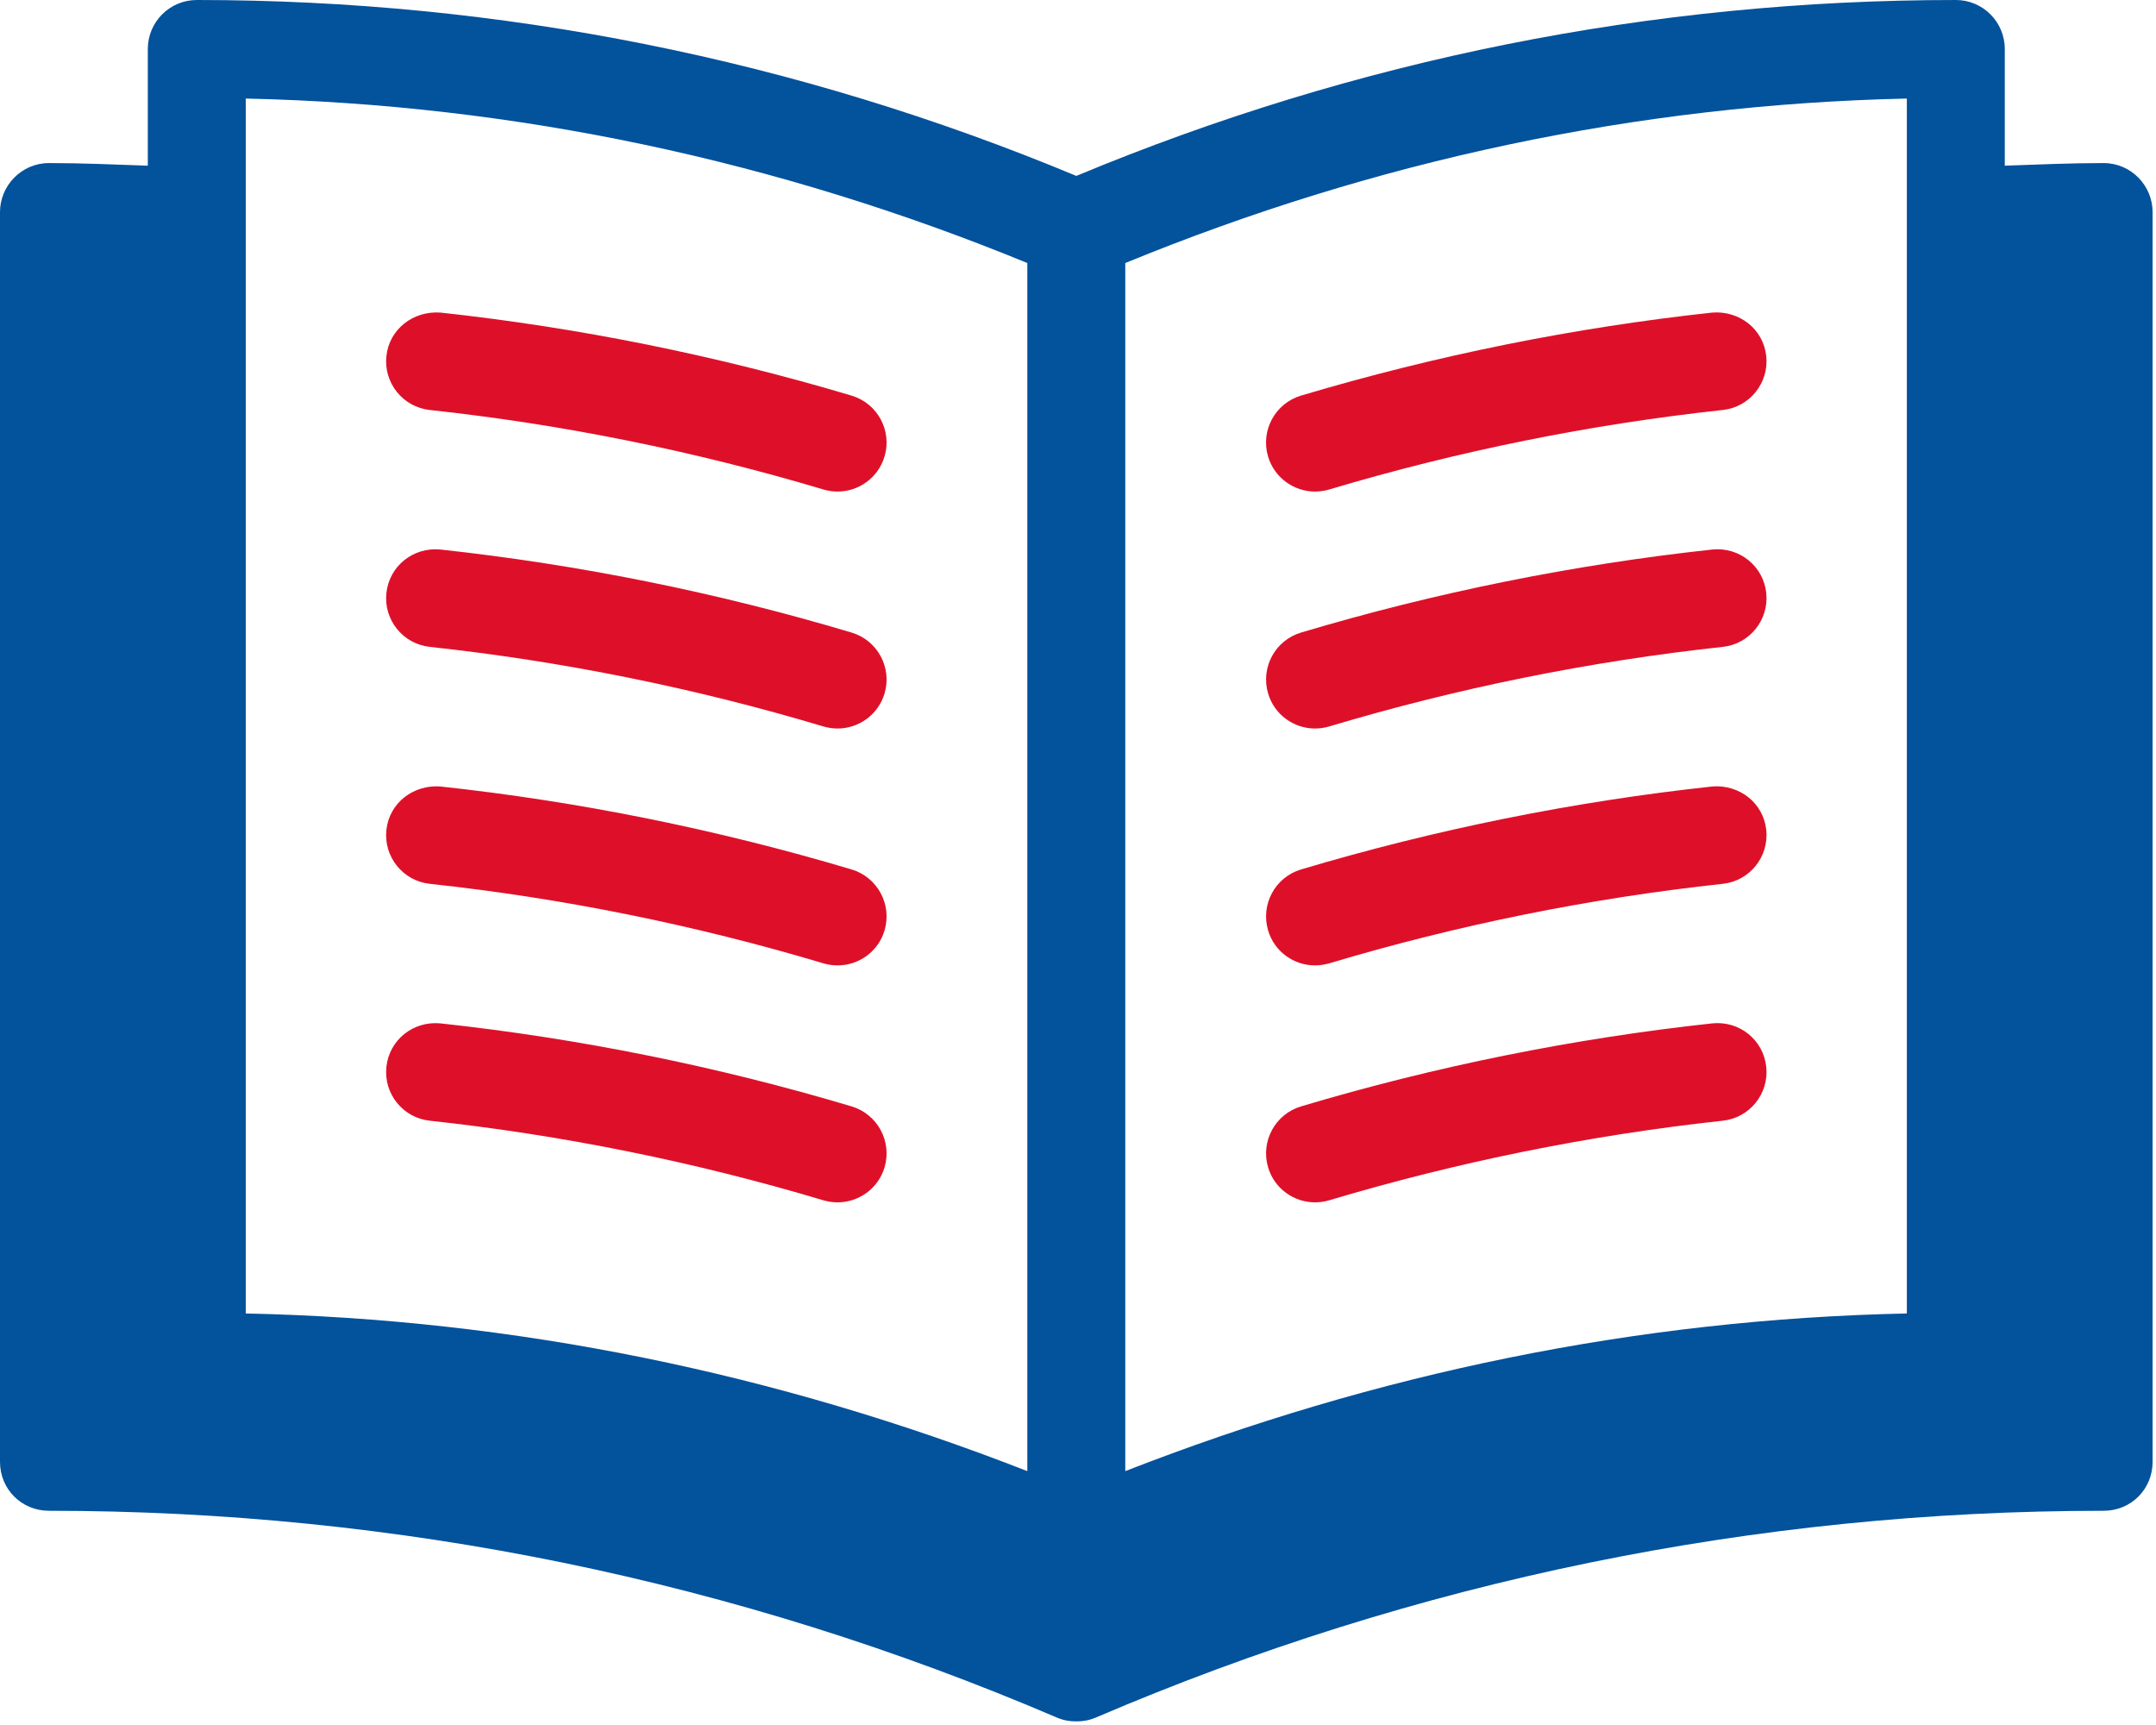
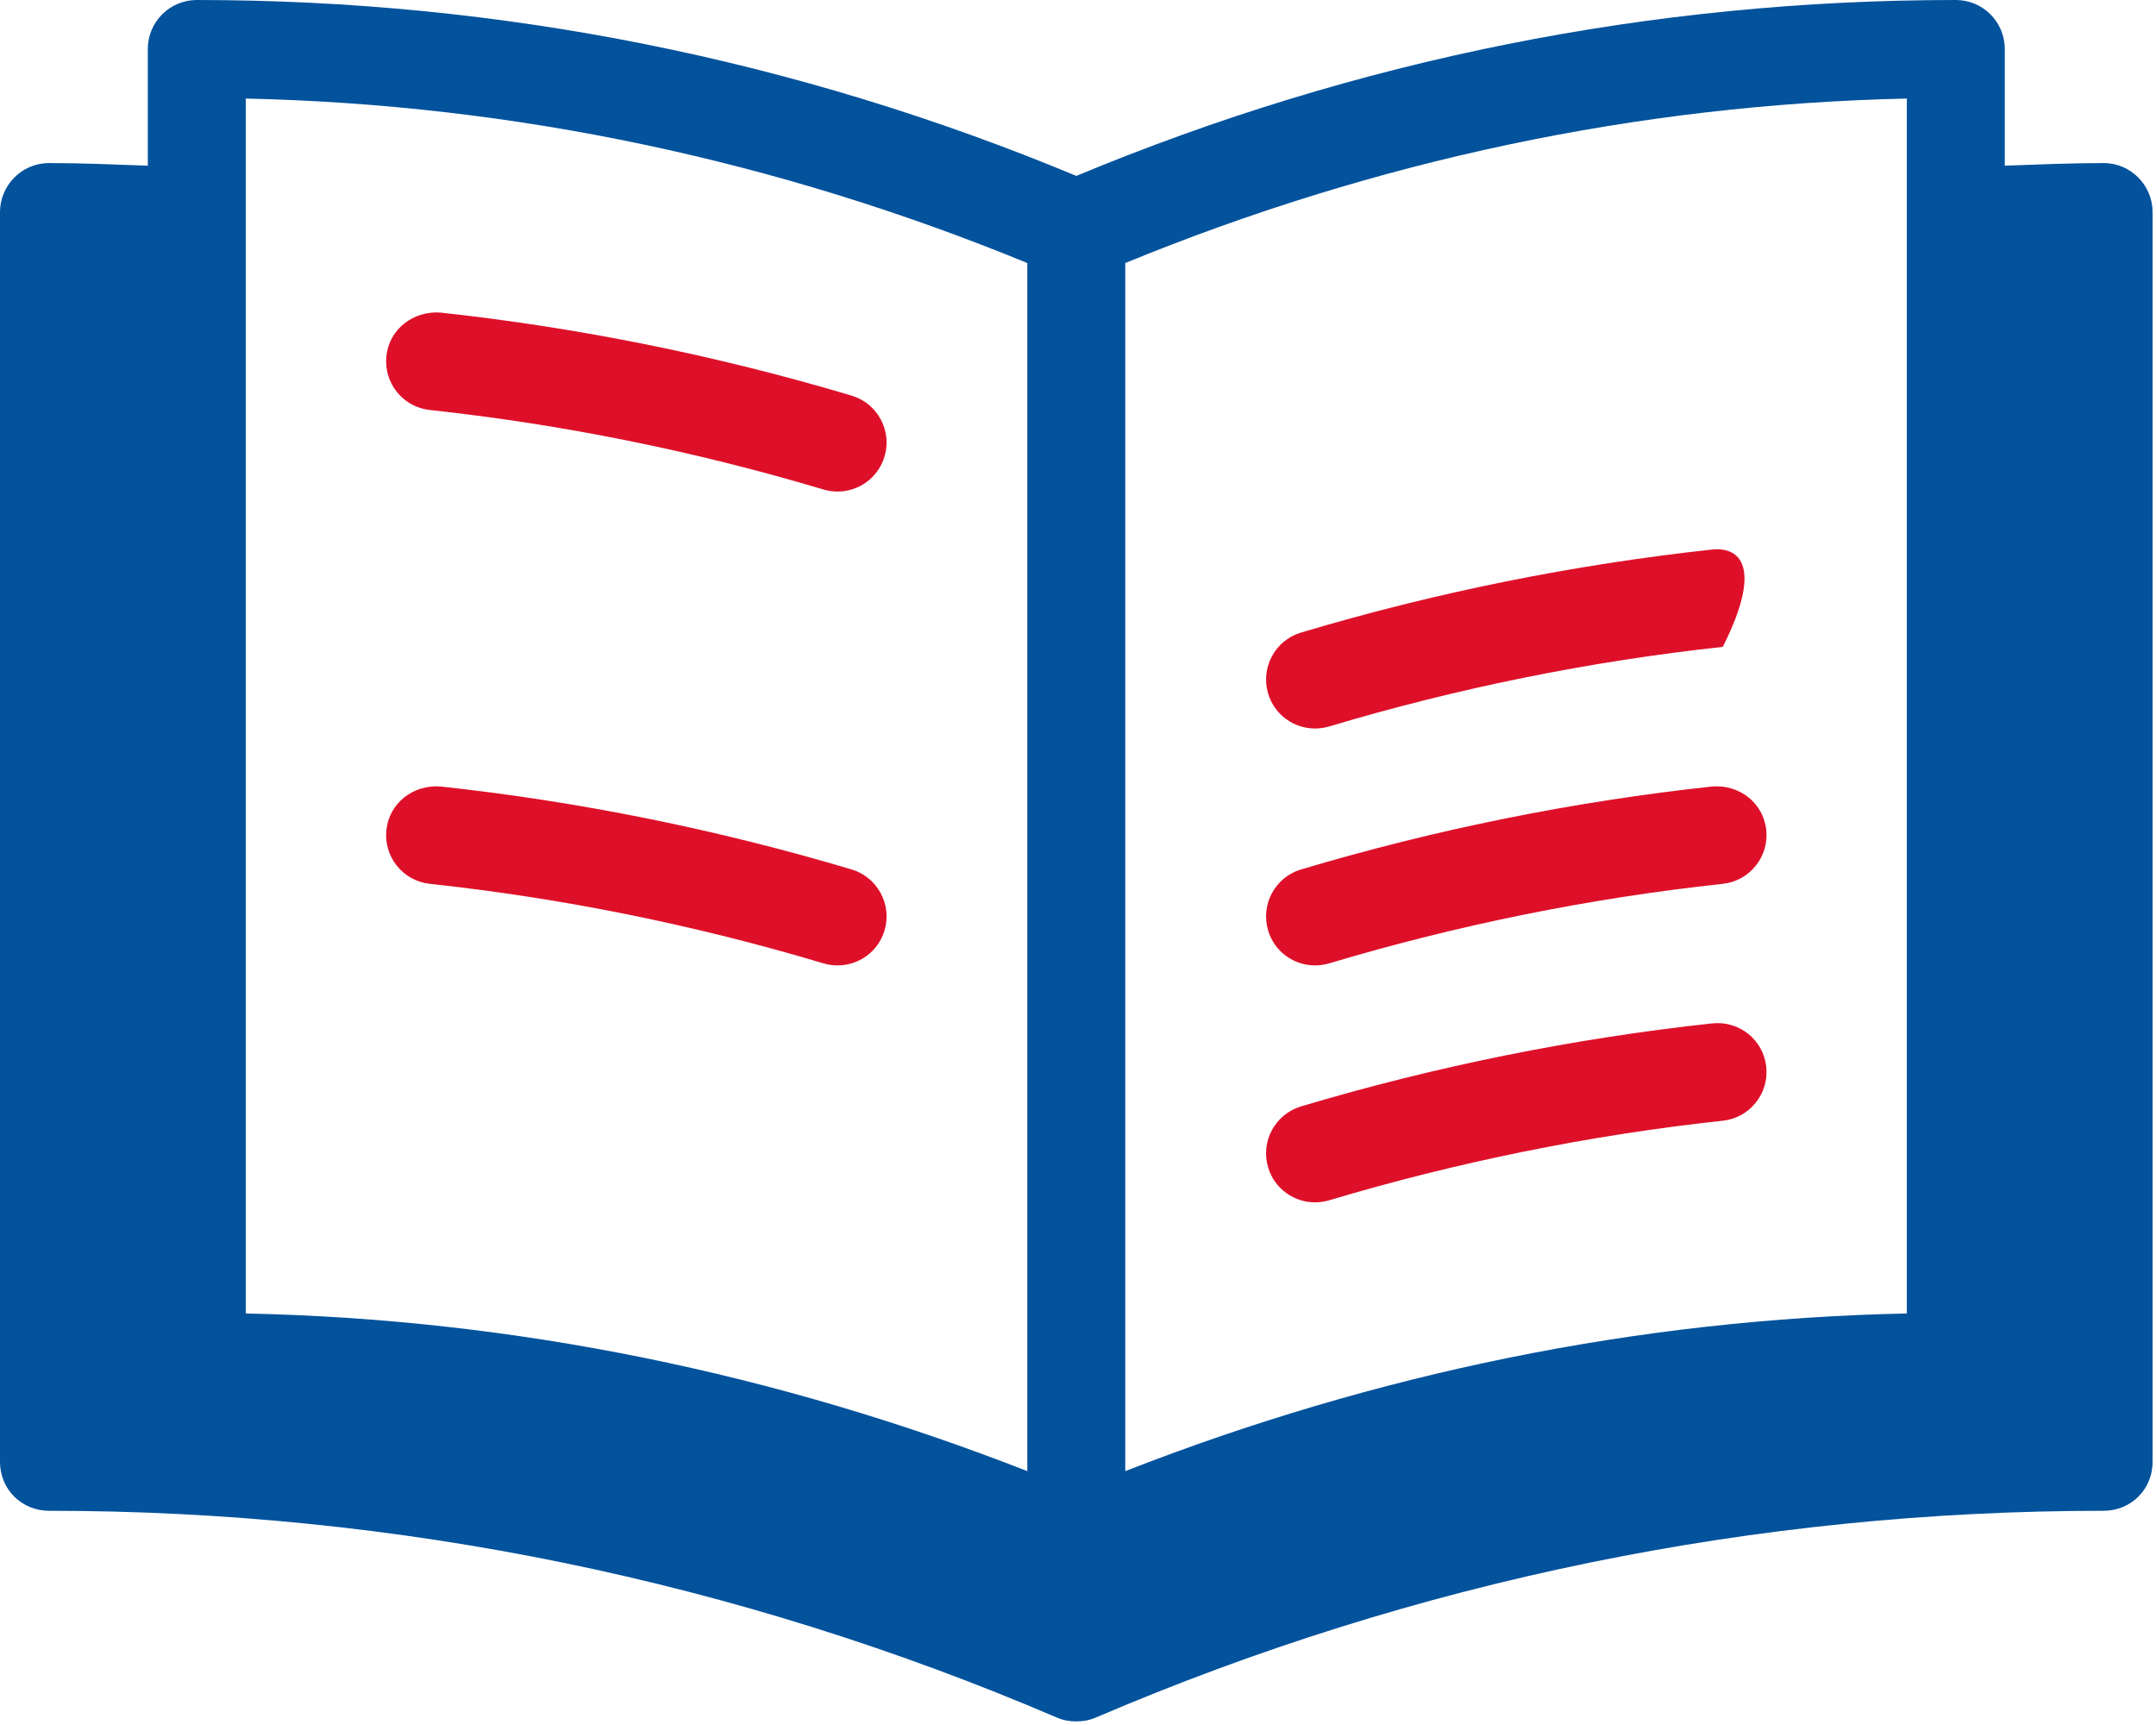
<svg xmlns="http://www.w3.org/2000/svg" width="430" height="344" viewBox="0 0 430 344" fill="none">
  <path d="M49.013 19.653C102.773 20.84 155.08 32.013 204.893 52.453V293.373C154.933 273.853 102.68 263.053 49.013 261.933V19.653ZM380.307 261.933C326.653 263.053 274.387 273.853 224.427 293.373V52.453C274.24 32.013 326.56 20.84 380.307 19.653V261.933ZM419.56 32.52C412.894 32.52 406.387 32.813 399.84 33.04V9.773C399.84 4.373 395.467 -3.05176e-05 390.08 -3.05176e-05C329.52 -3.05176e-05 270.533 11.813 214.667 35.08C158.8 11.813 99.8 -3.05176e-05 39.253 -3.05176e-05C33.853 -3.05176e-05 29.48 4.373 29.48 9.773V33.04C22.947 32.813 16.427 32.52 9.773 32.52C4.307 32.52 0 37.013 0 42.293V291.52C0 296.986 4.307 301.28 9.773 301.28C79.107 301.28 146.88 315.146 210.76 342.506C212.12 343.08 213.293 343.28 214.667 343.28C216.027 343.28 217.2 343.08 218.573 342.506C282.44 315.146 350.214 301.28 419.56 301.28C425.027 301.28 429.32 296.986 429.32 291.52V42.293C429.32 37.013 425.027 32.52 419.56 32.52Z" fill="#02529C" />
  <path d="M85.72 81.76C112.093 84.613 138.52 89.933 164.266 97.626C165.186 97.893 166.133 98.026 167.053 98.026C171.267 98.026 175.146 95.28 176.413 91.04C177.96 85.88 175.013 80.44 169.84 78.893C142.973 70.88 115.373 65.32 87.827 62.333C82.387 61.96 77.64 65.653 77.067 71C76.48 76.36 80.36 81.186 85.72 81.76Z" fill="#DE1029" />
-   <path d="M169.853 126.147C143.067 118.147 115.48 112.586 87.827 109.586C82.387 109.066 77.64 112.906 77.067 118.24C76.48 123.6 80.36 128.427 85.72 129C112.2 131.867 138.613 137.2 164.253 144.88C165.187 145.147 166.133 145.28 167.053 145.28C171.267 145.28 175.146 142.546 176.413 138.306C177.96 133.146 175.013 127.693 169.853 126.147Z" fill="#DE1029" />
  <path d="M169.853 173.387C143.067 165.4 115.48 159.827 87.827 156.84C82.387 156.453 77.64 160.147 77.067 165.493C76.48 170.853 80.36 175.68 85.72 176.253C112.2 179.107 138.613 184.453 164.253 192.12C165.187 192.387 166.133 192.52 167.053 192.52C171.267 192.52 175.146 189.8 176.413 185.56C177.96 180.387 175.013 174.933 169.853 173.387Z" fill="#DE1029" />
-   <path d="M169.853 220.64C143.067 212.64 115.48 207.08 87.827 204.08C82.387 203.573 77.64 207.387 77.067 212.747C76.48 218.107 80.36 222.92 85.72 223.493C112.2 226.36 138.613 231.706 164.253 239.373C165.187 239.64 166.133 239.773 167.053 239.773C171.267 239.773 175.146 237.04 176.413 232.813C177.96 227.64 175.013 222.186 169.853 220.64Z" fill="#DE1029" />
-   <path d="M252.906 91.04C254.173 95.28 258.066 98.026 262.266 98.026C263.186 98.026 264.132 97.893 265.066 97.626C290.812 89.933 317.226 84.613 343.599 81.76C348.959 81.186 352.839 76.36 352.266 71C351.692 65.653 346.946 61.92 341.506 62.333C313.959 65.32 286.359 70.88 259.479 78.893C254.306 80.44 251.373 85.88 252.906 91.04Z" fill="#DE1029" />
-   <path d="M341.506 109.586C313.853 112.586 286.253 118.147 259.48 126.147C254.306 127.693 251.373 133.146 252.92 138.306C254.173 142.546 258.066 145.28 262.266 145.28C263.186 145.28 264.133 145.147 265.066 144.88C290.706 137.2 317.133 131.867 343.6 129C348.96 128.427 352.84 123.6 352.266 118.24C351.693 112.906 346.946 109.04 341.506 109.586Z" fill="#DE1029" />
+   <path d="M341.506 109.586C313.853 112.586 286.253 118.147 259.48 126.147C254.306 127.693 251.373 133.146 252.92 138.306C254.173 142.546 258.066 145.28 262.266 145.28C263.186 145.28 264.133 145.147 265.066 144.88C290.706 137.2 317.133 131.867 343.6 129C351.693 112.906 346.946 109.04 341.506 109.586Z" fill="#DE1029" />
  <path d="M341.506 156.84C313.853 159.827 286.253 165.4 259.48 173.387C254.306 174.933 251.373 180.387 252.92 185.56C254.173 189.8 258.066 192.52 262.266 192.52C263.186 192.52 264.133 192.387 265.066 192.12C290.706 184.453 317.133 179.107 343.6 176.253C348.96 175.68 352.84 170.853 352.266 165.493C351.693 160.147 346.946 156.413 341.506 156.84Z" fill="#DE1029" />
  <path d="M341.506 204.08C313.853 207.08 286.253 212.64 259.48 220.64C254.306 222.186 251.373 227.64 252.92 232.813C254.173 237.04 258.066 239.773 262.266 239.773C263.186 239.773 264.133 239.64 265.066 239.373C290.706 231.706 317.133 226.36 343.6 223.493C348.96 222.92 352.84 218.107 352.266 212.747C351.693 207.387 346.946 203.533 341.506 204.08Z" fill="#DE1029" />
</svg>